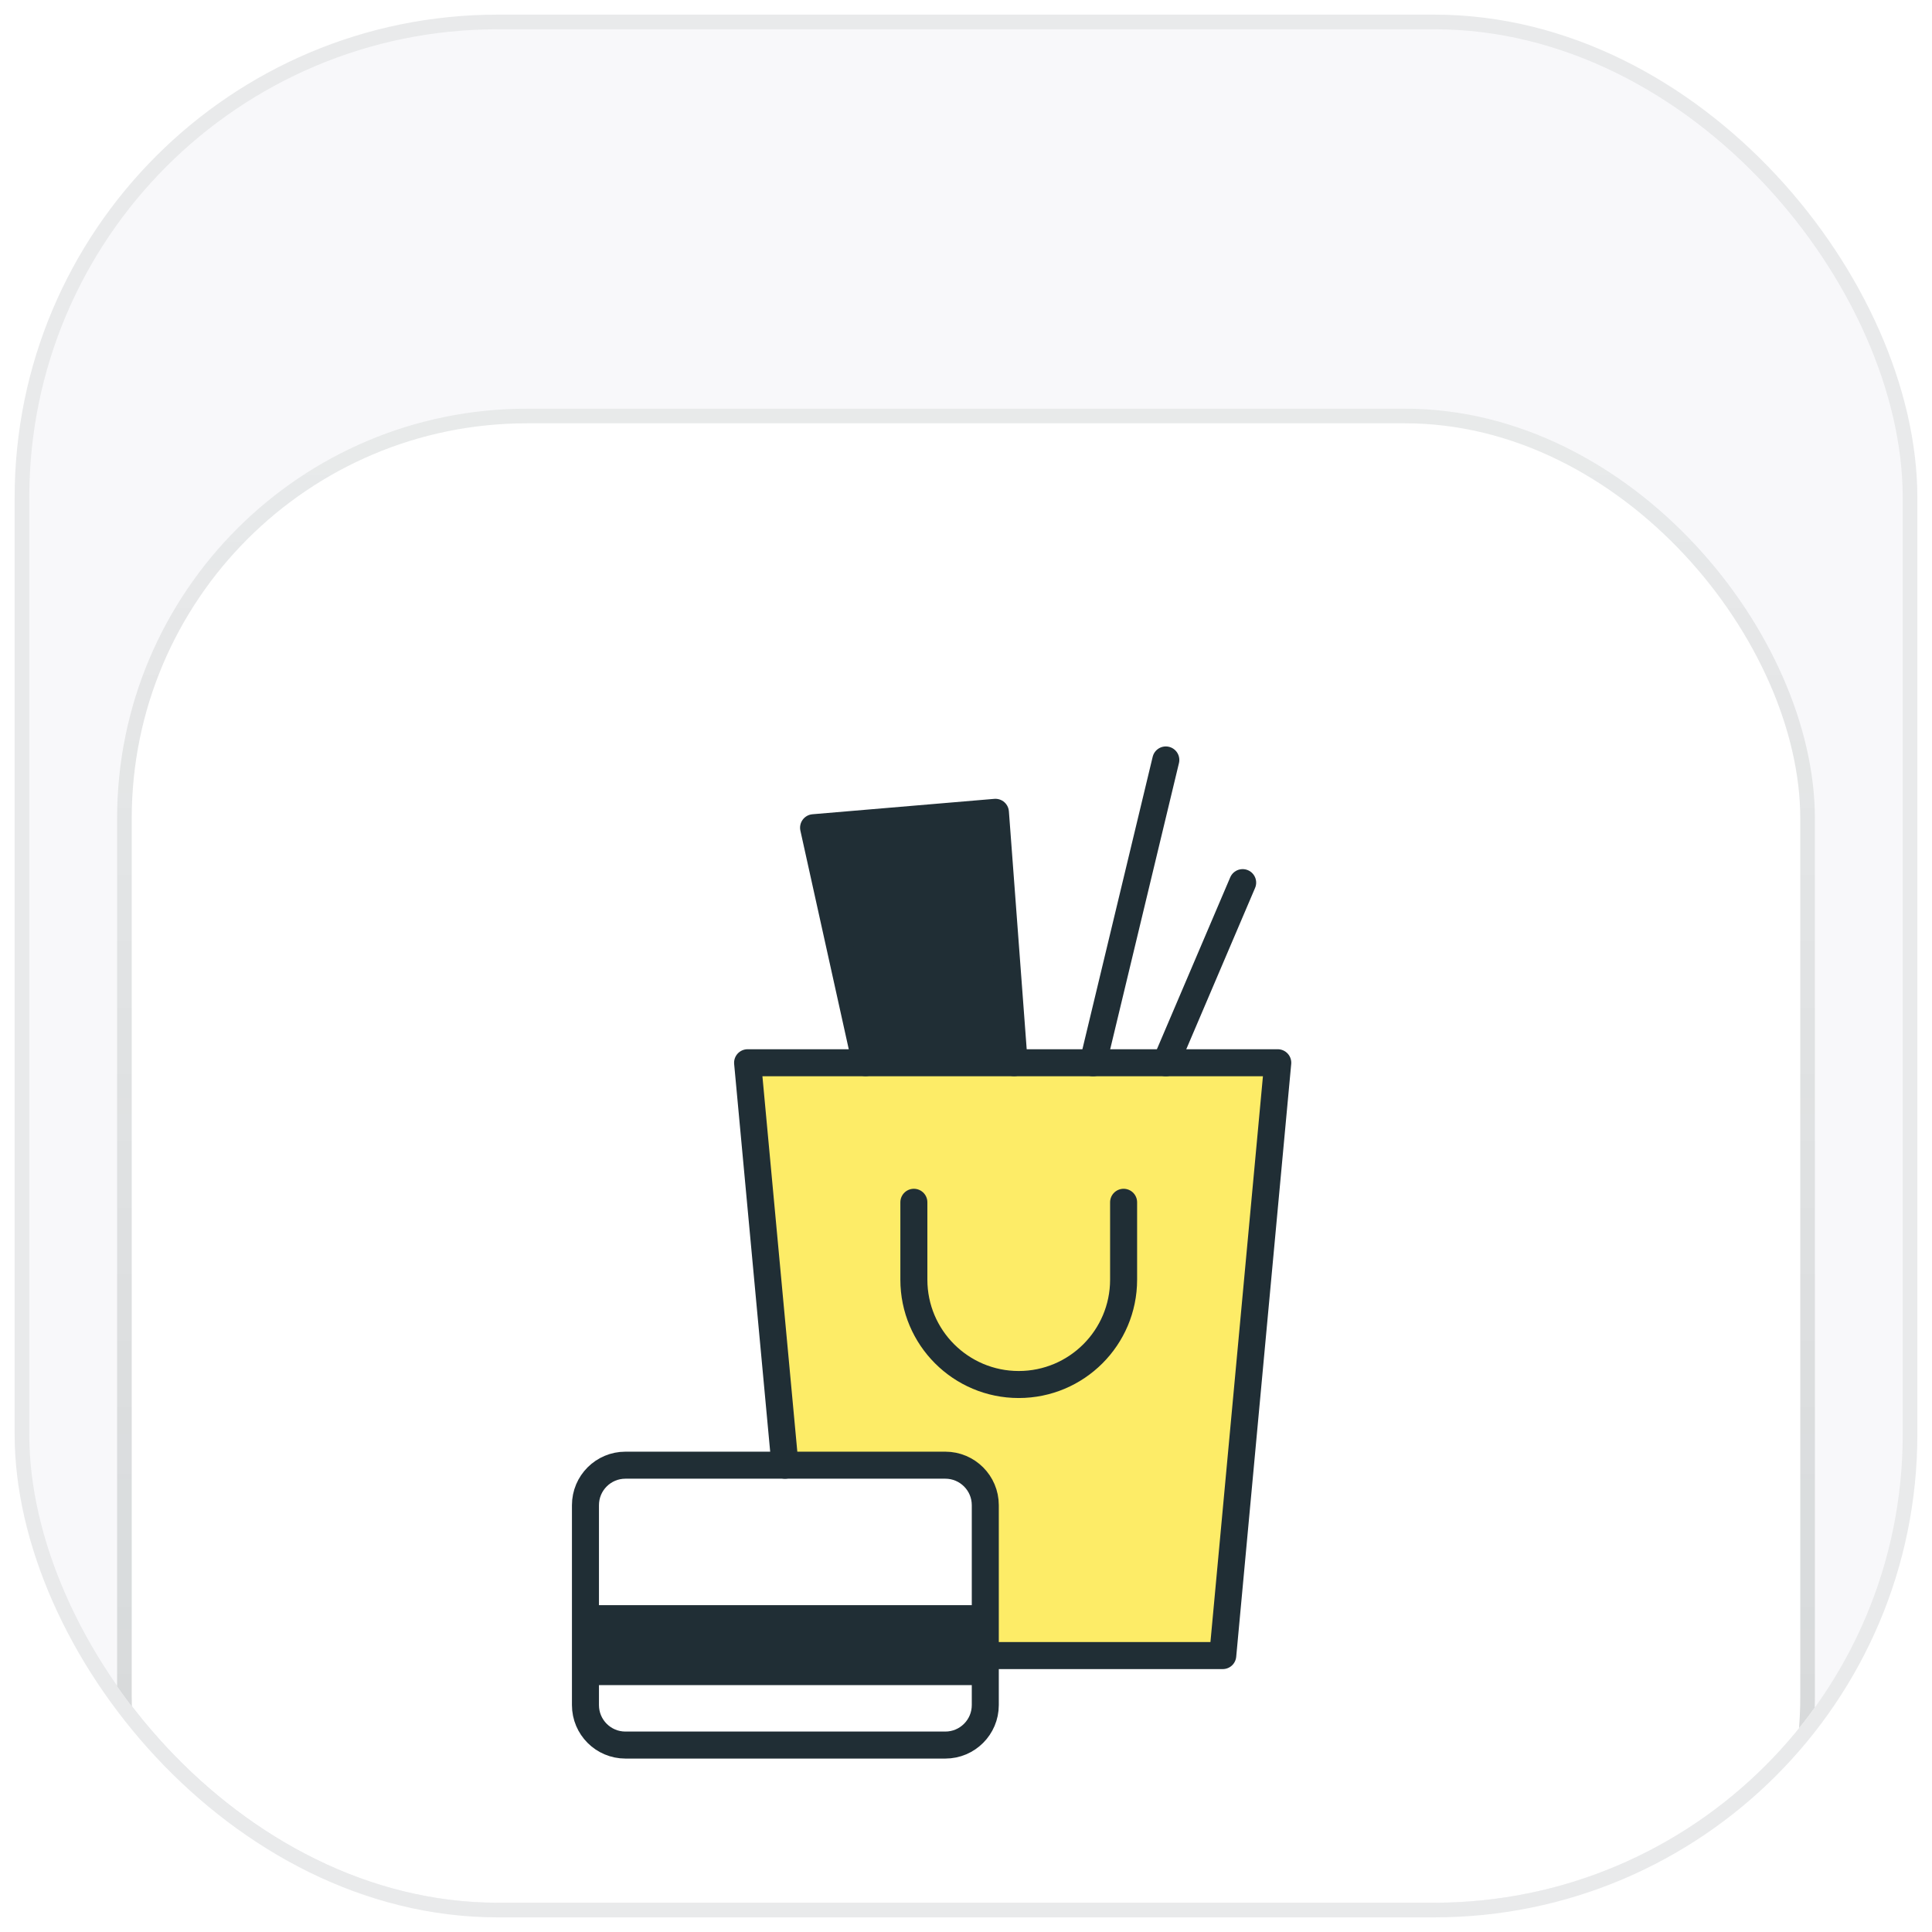
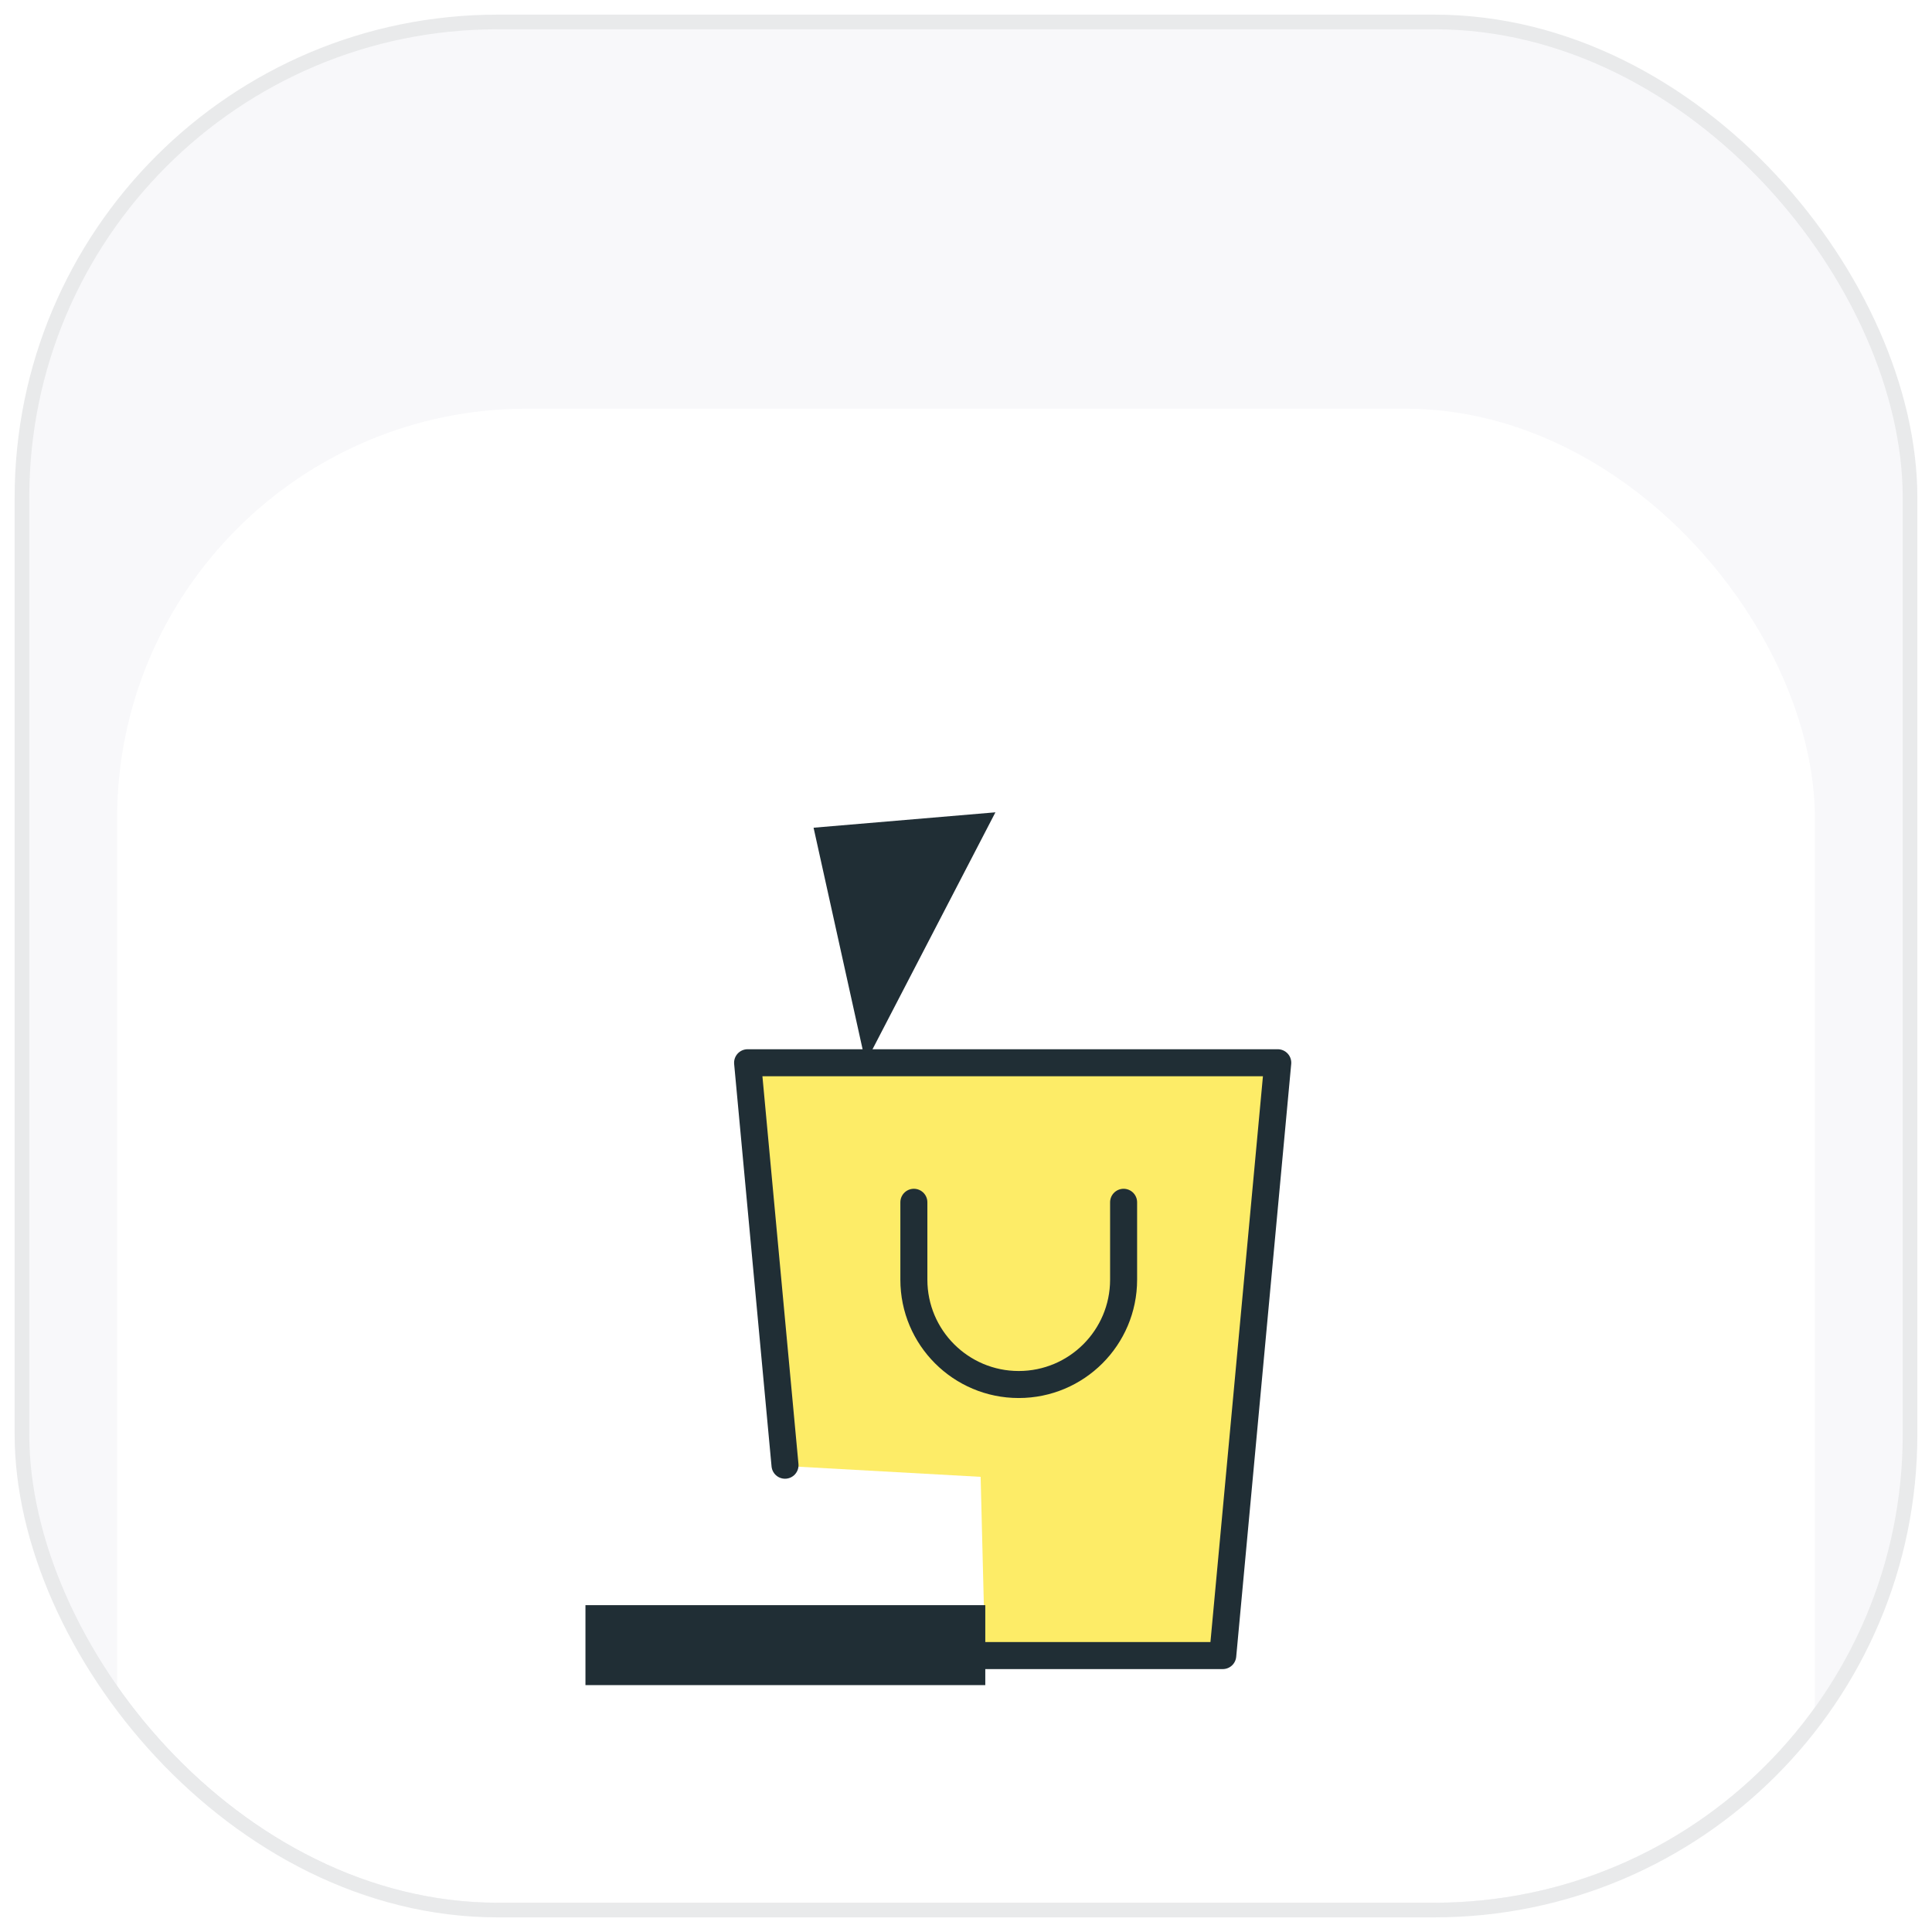
<svg xmlns="http://www.w3.org/2000/svg" width="66" height="66" viewBox="0 0 66 66" fill="none">
  <g clip-path="url(#clip0_1042_5660)">
    <rect x="1" y="1" width="64" height="64" rx="16" fill="#F8F8FA" />
    <g filter="url(#filter0_dd_1042_5660)">
      <rect x="4" y="4" width="58" height="58" rx="14" fill="white" />
-       <rect x="4.25" y="4.25" width="57.5" height="57.5" rx="13.75" stroke="url(#paint0_linear_1042_5660)" stroke-width="0.5" />
      <path d="M43.625 26.615L25.625 26.24L26.75 36.553V40.115L33.5 40.49L33.655 46.678H34.812L41.75 46.49L43.625 26.615Z" fill="#FDEC67" />
      <path d="M26.817 40.093L25.539 26.344H43.65L41.771 46.596H33.657" stroke="#202E35" stroke-width="0.923" stroke-linecap="round" stroke-linejoin="round" />
      <path d="M38.384 31.111V33.754C38.384 35.732 36.78 37.336 34.801 37.336C32.823 37.336 31.219 35.732 31.219 33.754V31.111" stroke="#202E35" stroke-width="0.923" stroke-linecap="round" stroke-linejoin="round" />
-       <path d="M29.569 26.341L27.793 18.315L34.005 17.789L34.645 26.341" fill="#202E35" />
-       <path d="M29.569 26.341L27.793 18.315L34.005 17.789L34.645 26.341" stroke="#202E35" stroke-width="0.923" stroke-linecap="round" stroke-linejoin="round" />
-       <path d="M39.826 16L37.34 26.345" stroke="#202E35" stroke-width="0.923" stroke-linecap="round" stroke-linejoin="round" />
-       <path d="M42.451 20.191L39.826 26.345" stroke="#202E35" stroke-width="0.923" stroke-linecap="round" stroke-linejoin="round" />
-       <path d="M32.293 40.092H21.366C20.611 40.092 20 40.703 20 41.458V48.287C20 49.042 20.611 49.653 21.366 49.653H32.293C33.047 49.653 33.659 49.042 33.659 48.287V41.458C33.659 40.703 33.047 40.092 32.293 40.092Z" stroke="#202E35" stroke-width="0.923" />
+       <path d="M29.569 26.341L27.793 18.315L34.005 17.789" fill="#202E35" />
      <path d="M33.659 44.873H20V47.605H33.659V44.873Z" fill="#202E35" />
    </g>
  </g>
  <rect x="0.75" y="0.75" width="64.5" height="64.5" rx="16.25" stroke="#202E35" stroke-opacity="0.1" stroke-width="0.5" />
  <defs>
    <filter id="filter0_dd_1042_5660" x="-0.981" y="1.51" width="67.961" height="72.942" filterUnits="userSpaceOnUse" color-interpolation-filters="sRGB">
      <feFlood flood-opacity="0" result="BackgroundImageFix" />
      <feColorMatrix in="SourceAlpha" type="matrix" values="0 0 0 0 0 0 0 0 0 0 0 0 0 0 0 0 0 0 127 0" result="hardAlpha" />
      <feMorphology radius="1.245" operator="erode" in="SourceAlpha" result="effect1_dropShadow_1042_5660" />
      <feOffset dy="2.49" />
      <feGaussianBlur stdDeviation="3.113" />
      <feComposite in2="hardAlpha" operator="out" />
      <feColorMatrix type="matrix" values="0 0 0 0 0.165 0 0 0 0 0.2 0 0 0 0 0.271 0 0 0 0.04 0" />
      <feBlend mode="normal" in2="BackgroundImageFix" result="effect1_dropShadow_1042_5660" />
      <feColorMatrix in="SourceAlpha" type="matrix" values="0 0 0 0 0 0 0 0 0 0 0 0 0 0 0 0 0 0 127 0" result="hardAlpha" />
      <feMorphology radius="2.49" operator="erode" in="SourceAlpha" result="effect2_dropShadow_1042_5660" />
      <feOffset dy="7.471" />
      <feGaussianBlur stdDeviation="3.735" />
      <feComposite in2="hardAlpha" operator="out" />
      <feColorMatrix type="matrix" values="0 0 0 0 0.165 0 0 0 0 0.2 0 0 0 0 0.271 0 0 0 0.04 0" />
      <feBlend mode="normal" in2="effect1_dropShadow_1042_5660" result="effect2_dropShadow_1042_5660" />
      <feBlend mode="normal" in="SourceGraphic" in2="effect2_dropShadow_1042_5660" result="shape" />
    </filter>
    <linearGradient id="paint0_linear_1042_5660" x1="33" y1="4" x2="33" y2="62" gradientUnits="userSpaceOnUse">
      <stop stop-color="#202E35" stop-opacity="0.1" />
      <stop offset="1" stop-color="#202E35" stop-opacity="0.2" />
    </linearGradient>
    <clipPath id="clip0_1042_5660">
      <rect x="1" y="1" width="64" height="64" rx="16" fill="white" />
    </clipPath>
  </defs>
</svg>